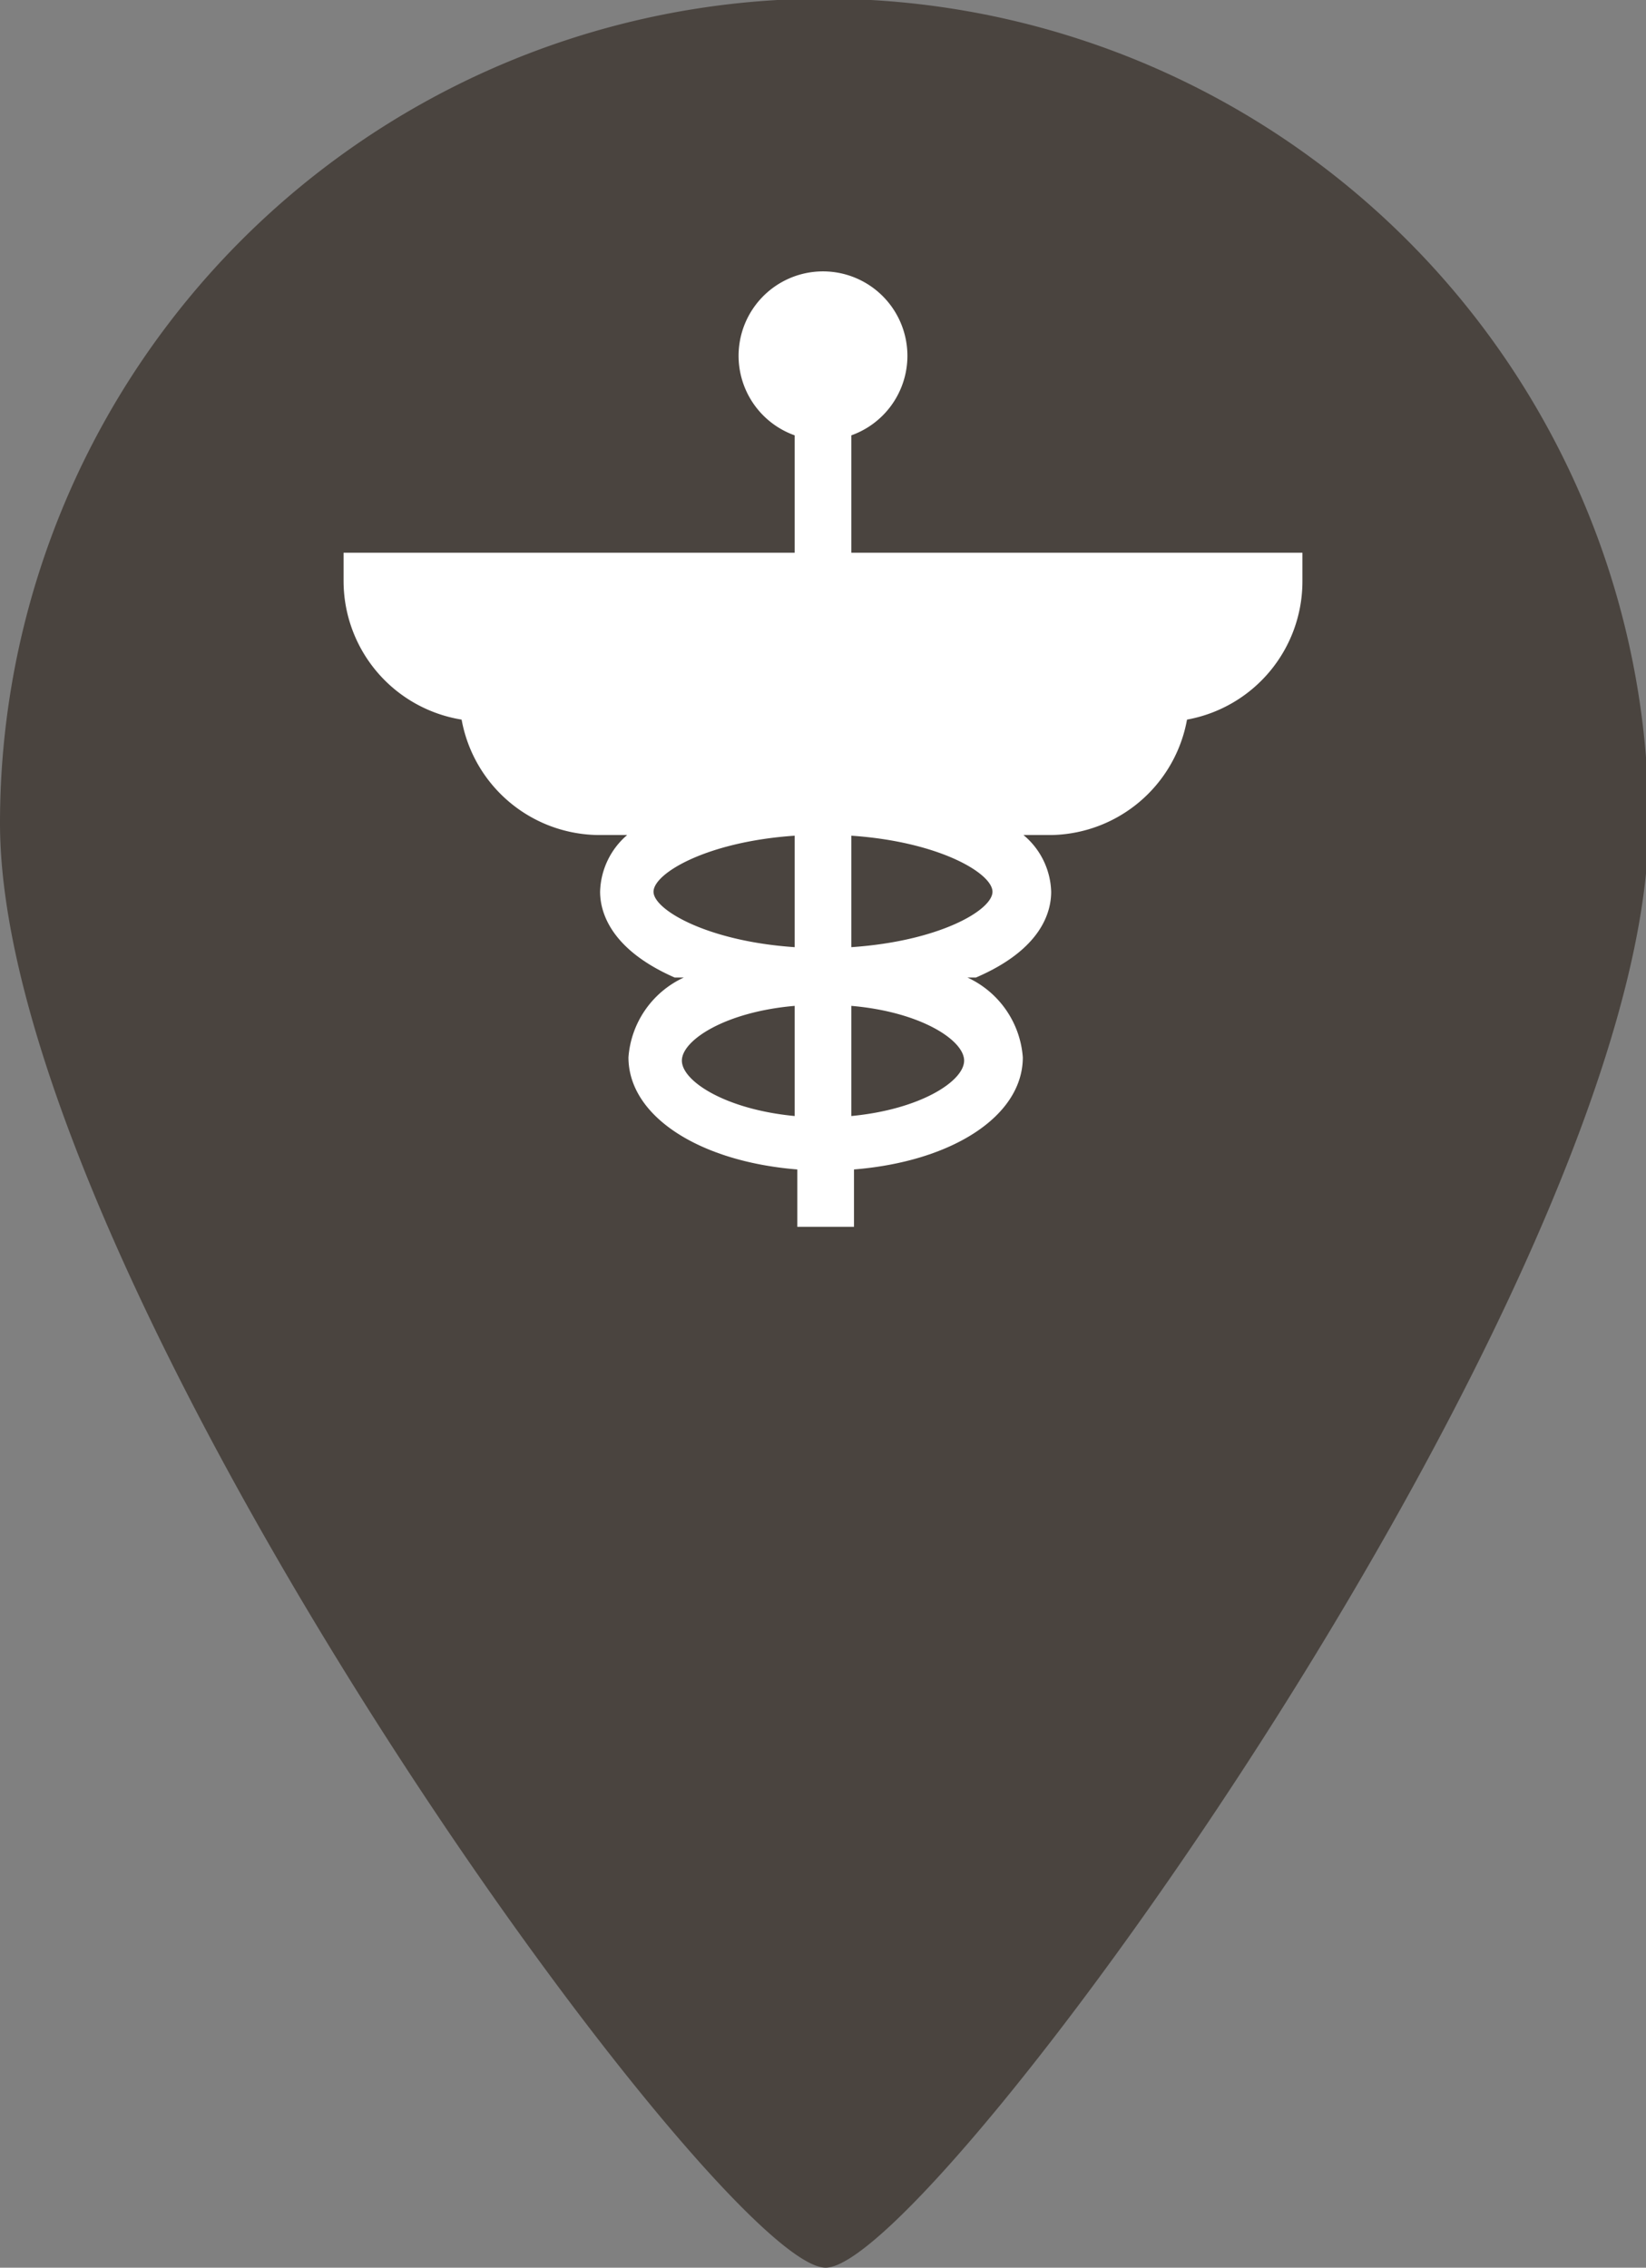
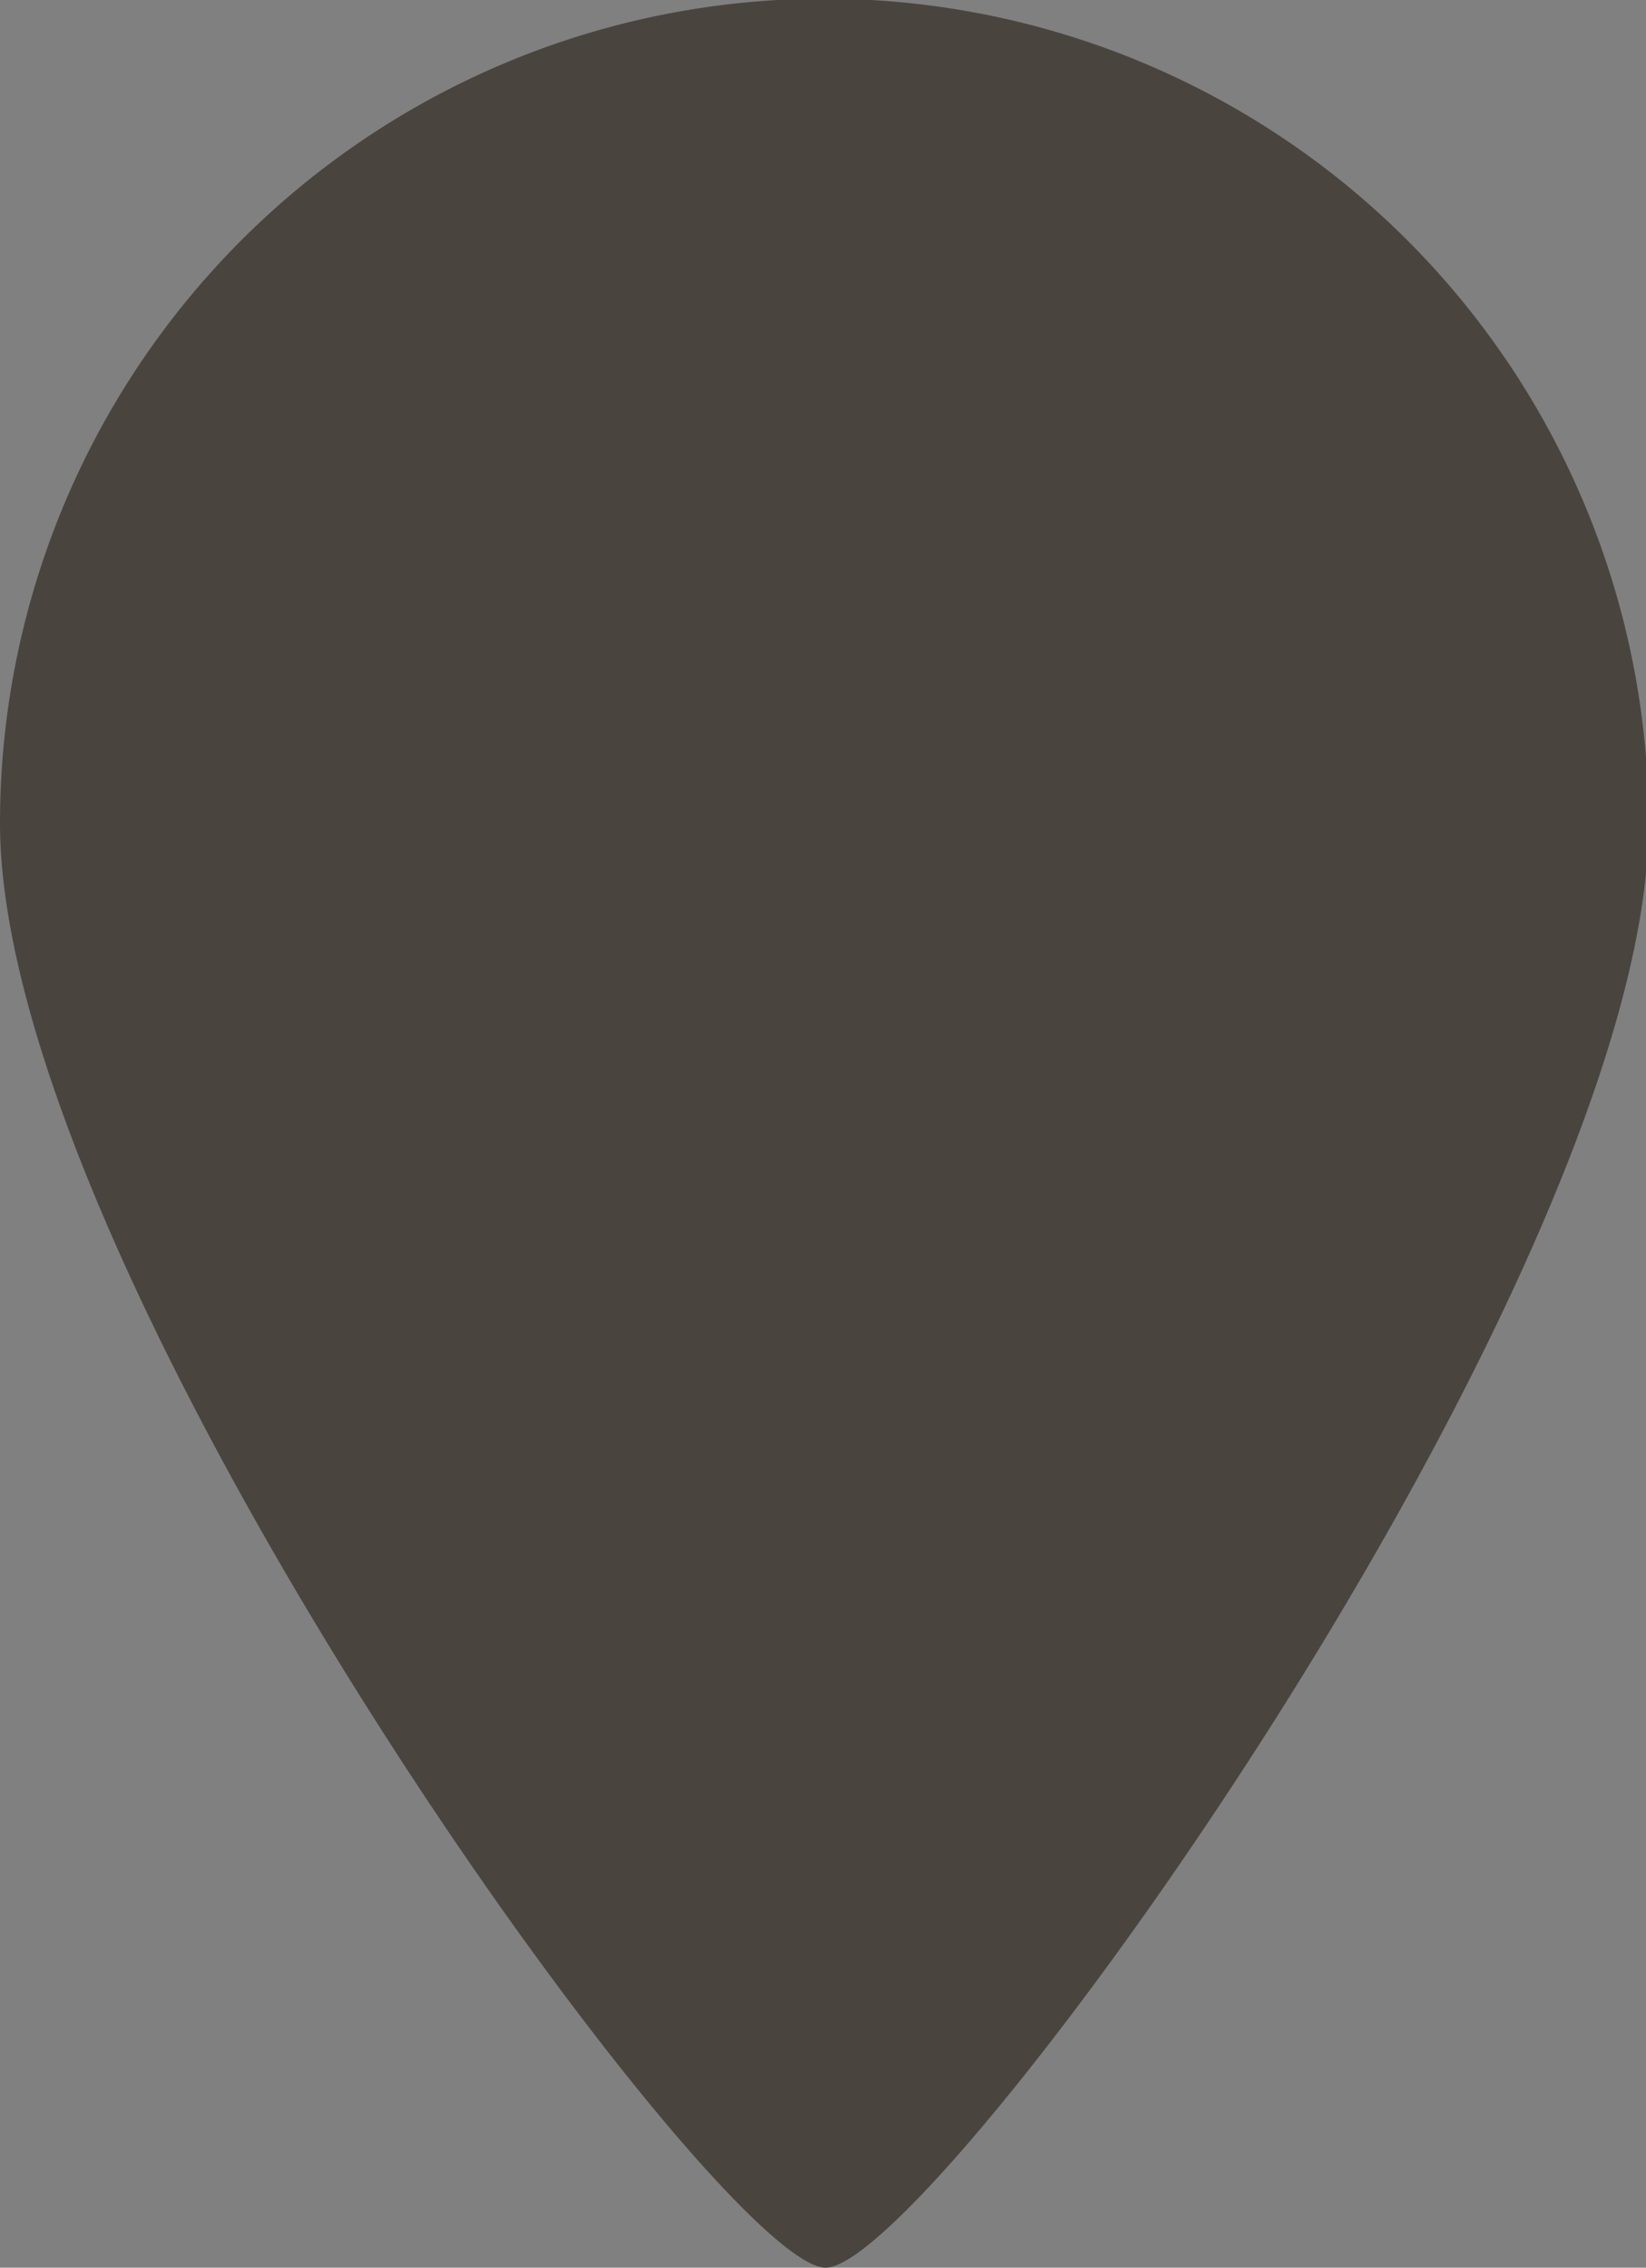
<svg xmlns="http://www.w3.org/2000/svg" viewBox="0 0 24.96 34.38">
  <rect x="0" y="0" width="24.96" height="34.38" fill="#808080" stroke="none" />
  <defs>
    <style>.cls-1{fill:#4a443f;}.cls-2{fill:#fff;}</style>
  </defs>
  <title>info-4</title>
  <g id="Layer_2" data-name="Layer 2">
    <g id="Layer_1-2" data-name="Layer 1">
      <path class="cls-1" d="M25,12.48c0,6.89-10.85,21.9-12.48,21.9S0,19.37,0,12.48a12.48,12.48,0,0,1,25,0Z" />
-       <path class="cls-2" d="M12.91,8.38V6.6a1.28,1.28,0,1,0-.86,0V8.38H5.21v.43A2.13,2.13,0,0,0,7,10.91a2.13,2.13,0,0,0,2.1,1.75h.41a1.17,1.17,0,0,0-.41.86c0,.3.15.87,1.13,1.3l.14,0a1.45,1.45,0,0,0-.84,1.21c0,.89,1.07,1.58,2.56,1.7v.87h.86v-.87c1.49-.12,2.56-.81,2.56-1.7a1.45,1.45,0,0,0-.84-1.21l.13,0c1-.43,1.14-1,1.14-1.3a1.16,1.16,0,0,0-.42-.86h.42A2.13,2.13,0,0,0,18,10.91a2.13,2.13,0,0,0,1.75-2.1V8.38Zm-3,5.14c0-.28.81-.76,2.14-.85v1.69C10.72,14.27,9.91,13.79,9.91,13.52Zm.43,2.56c0-.31.66-.74,1.71-.83v1.67c-1.05-.1-1.71-.53-1.71-.84Zm2.57.84V15.25c1.05.09,1.71.52,1.71.83s-.66.74-1.71.84Zm0-2.56V12.67c1.33.09,2.14.57,2.14.85S14.24,14.27,12.91,14.36Z" />
    </g>
  </g>
</svg>